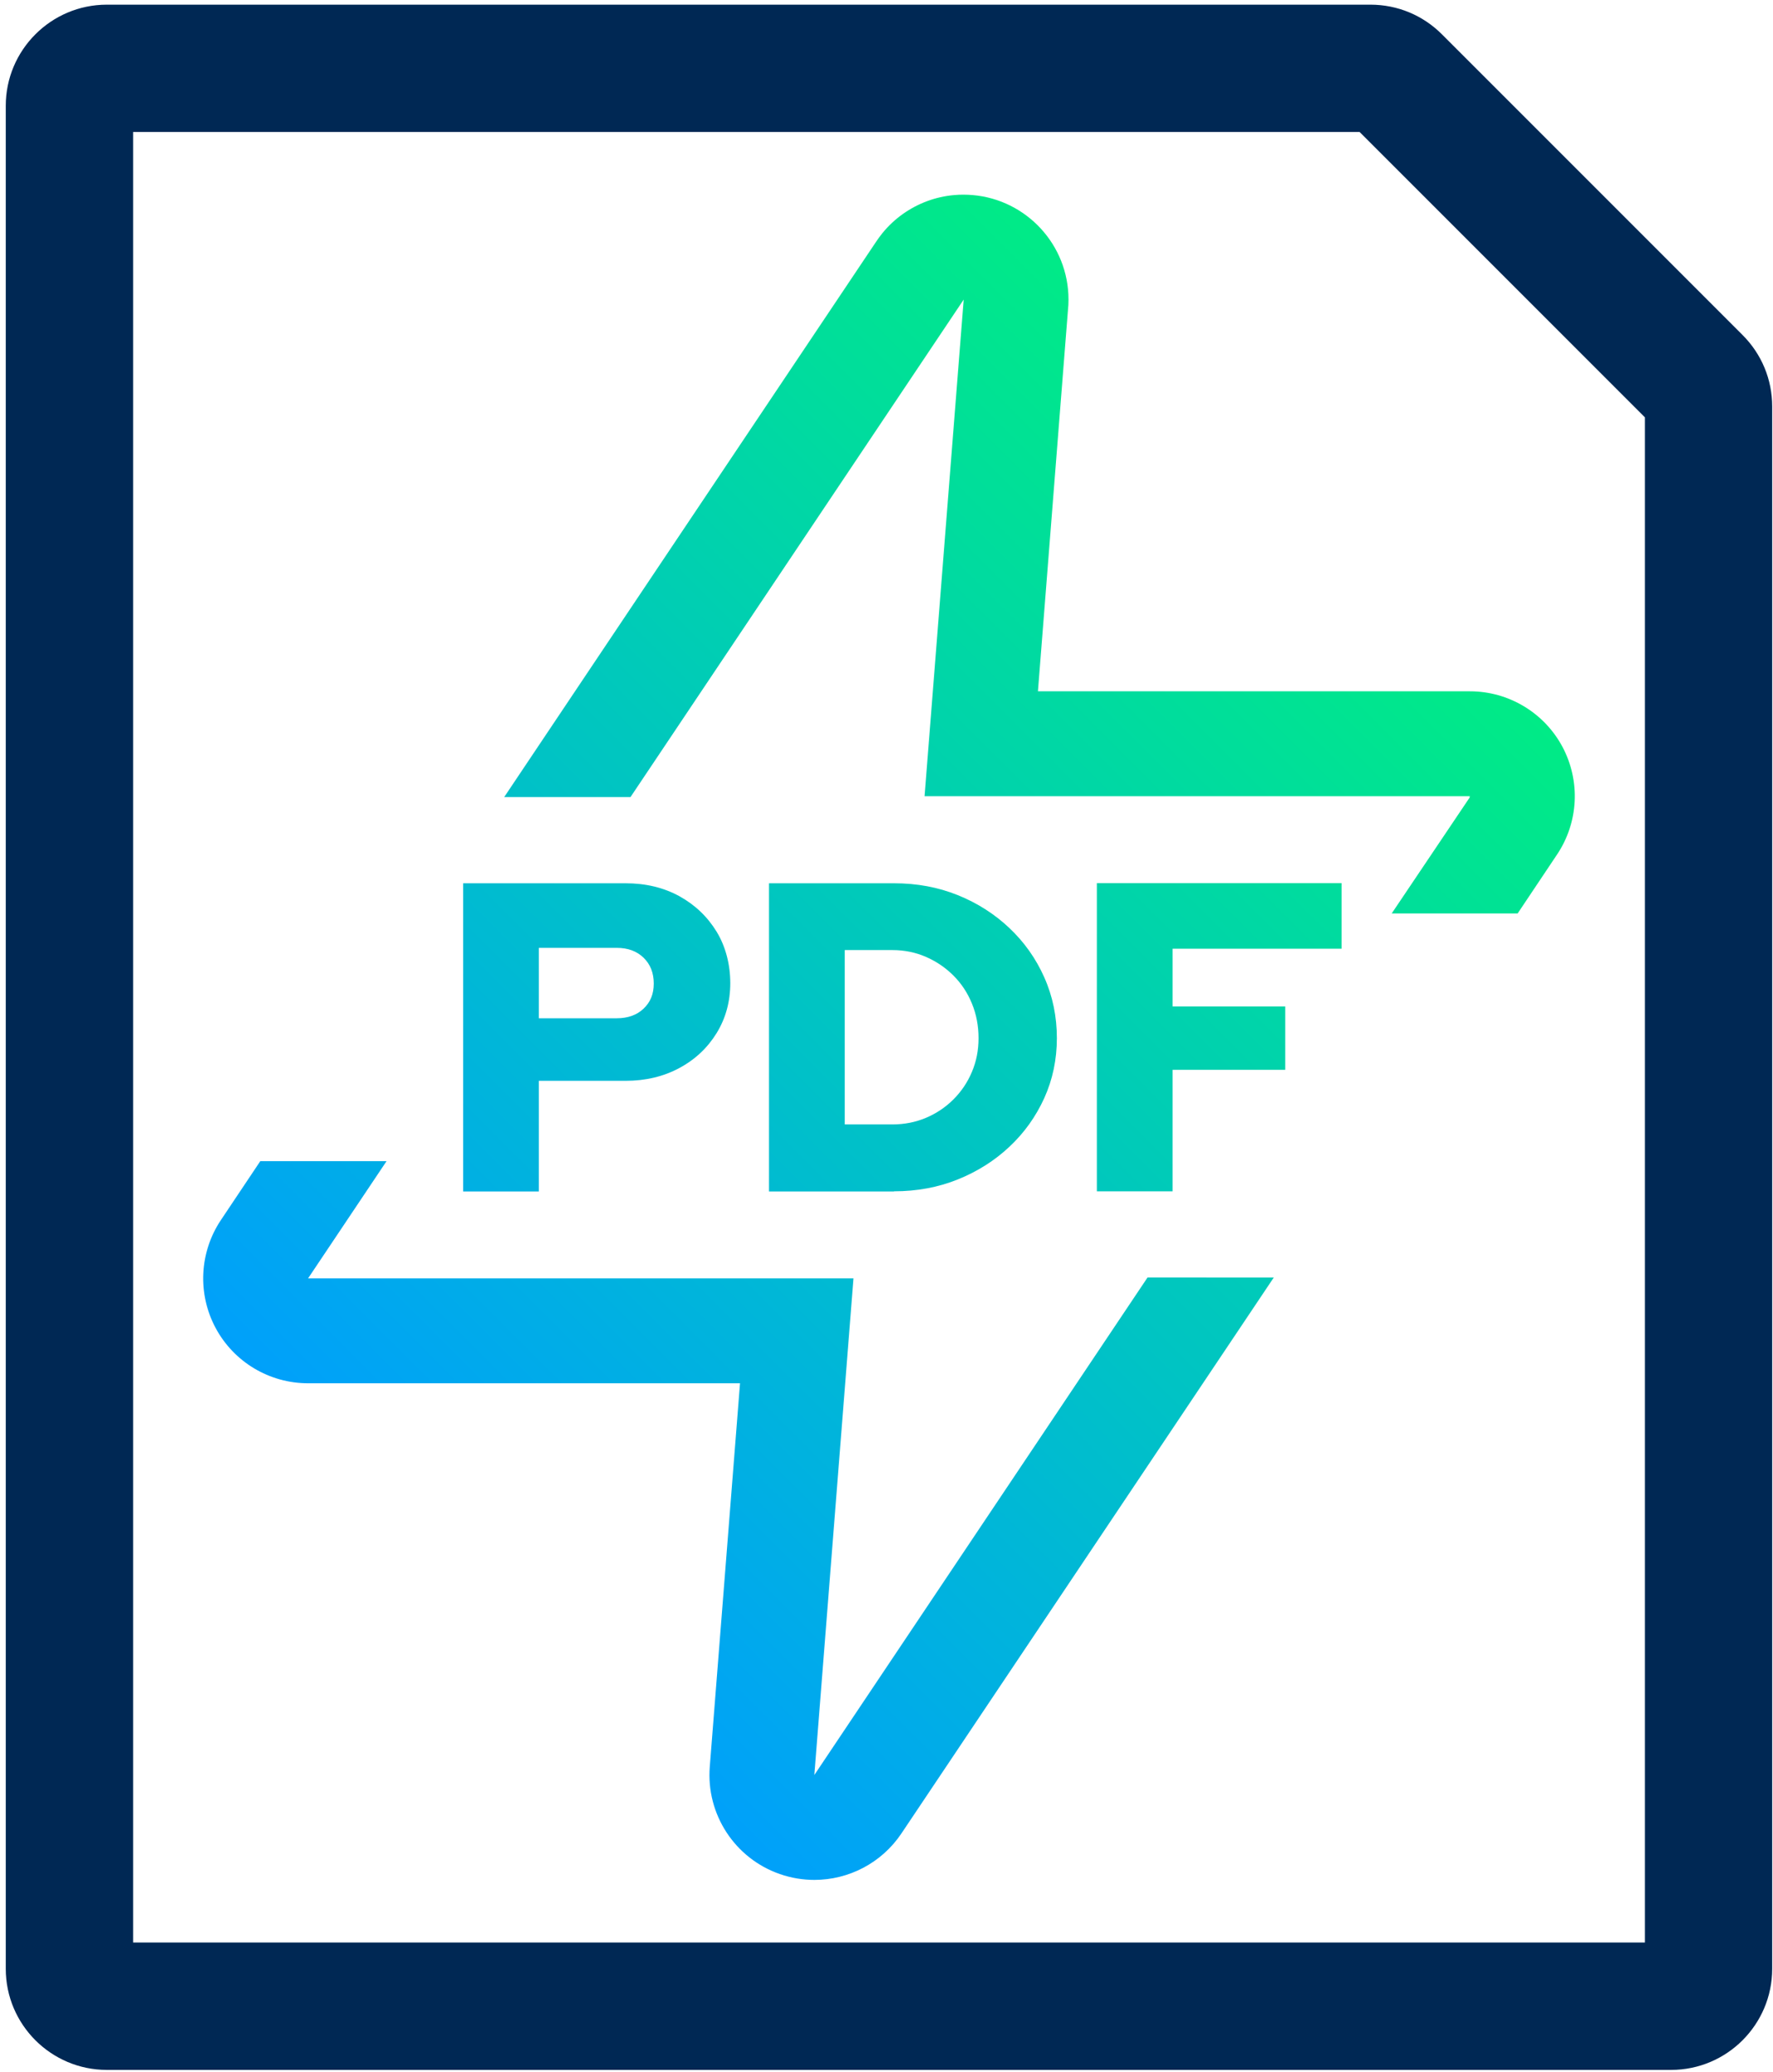
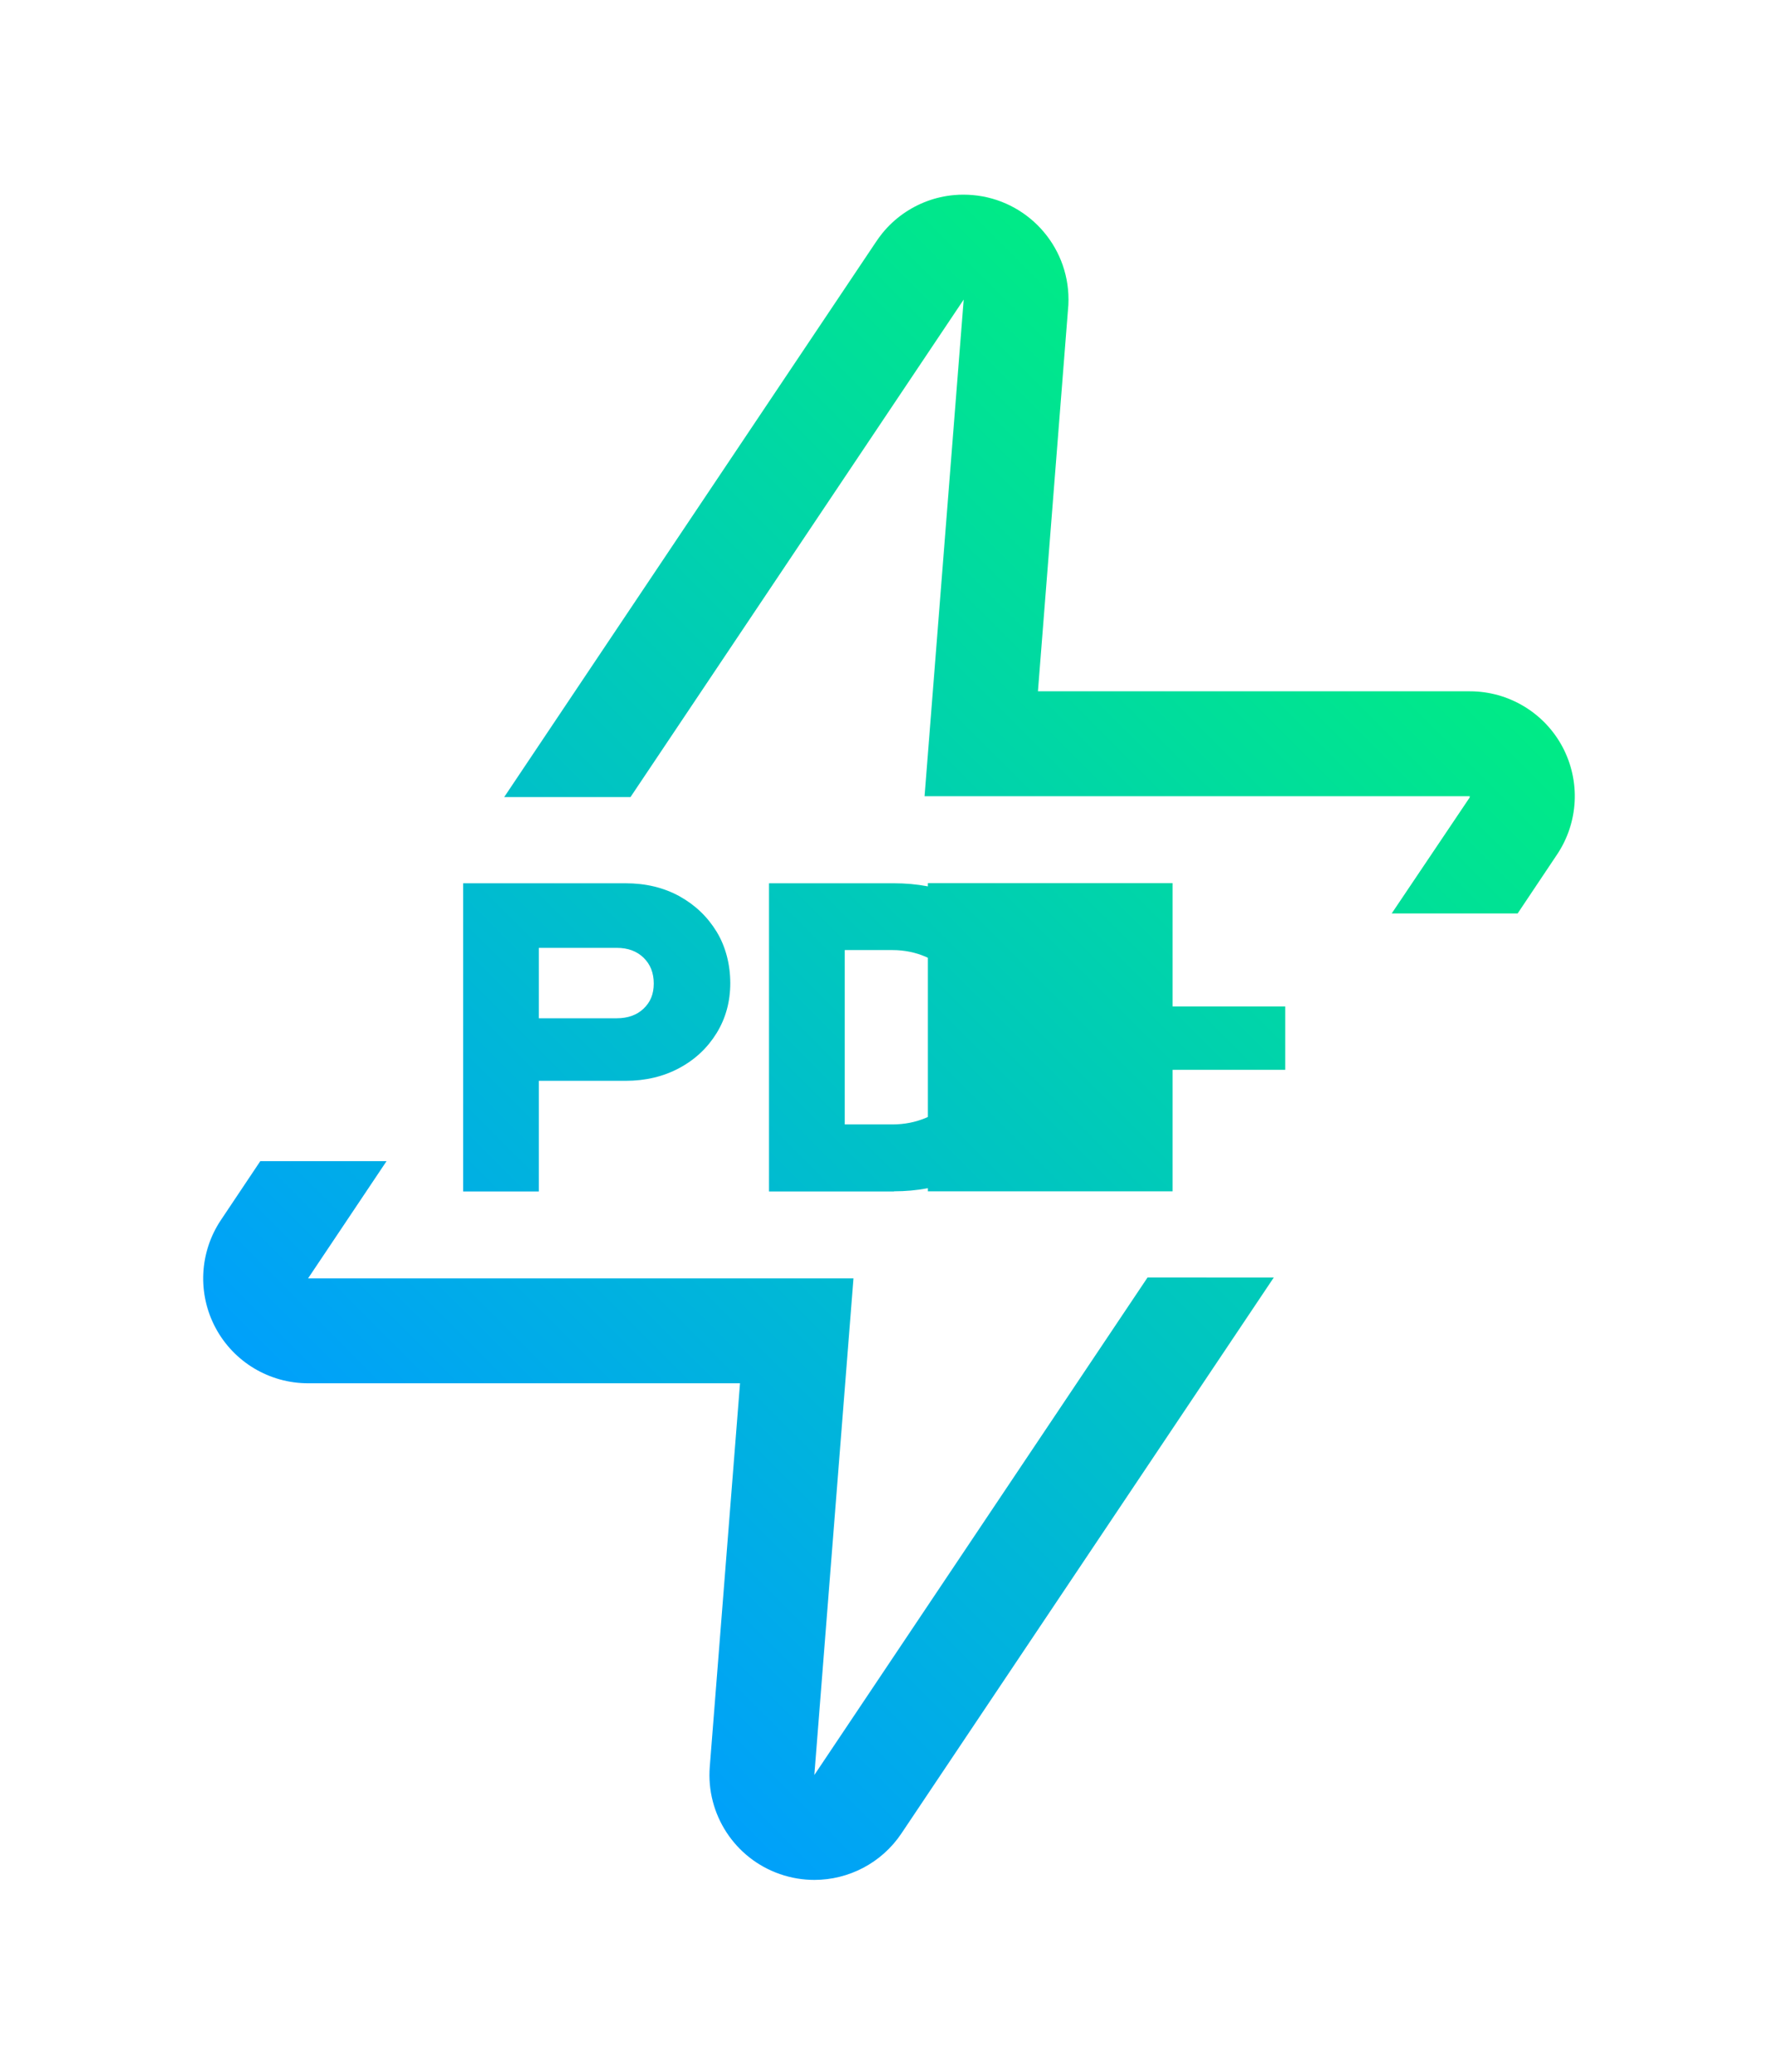
<svg xmlns="http://www.w3.org/2000/svg" xmlns:ns1="http://sodipodi.sourceforge.net/DTD/sodipodi-0.dtd" xmlns:ns2="http://www.inkscape.org/namespaces/inkscape" id="Layer_1" data-name="Layer 1" viewBox="0 0 392 458" version="1.1" ns1:docname="Tungsten-Power_PDF-NoText_crop.svg" ns2:version="1.1.1 (3bf5ae0d25, 2021-09-20)" width="392" height="458">
  <ns1:namedview id="namedview54" pagecolor="#ffffff" bordercolor="#666666" borderopacity="1.0" ns2:pageshadow="2" ns2:pageopacity="0.0" ns2:pagecheckerboard="0" showgrid="false" ns2:zoom="1.664" ns2:cx="223.25721" ns2:cy="85.036058" ns2:window-width="1920" ns2:window-height="1017" ns2:window-x="1912" ns2:window-y="-8" ns2:window-maximized="1" ns2:current-layer="Layer_1" width="499px" />
  <defs id="defs9">
    <style id="style2">
      .cls-1 {
        fill: url(#linear-gradient);
      }

      .cls-1, .cls-2 {
        stroke-width: 0px;
      }

      .cls-2 {
        fill: #002854;
      }
    </style>
    <linearGradient id="linear-gradient" x1="185.37" y1="393.89" x2="308.88" y2="270.38" gradientUnits="userSpaceOnUse">
      <stop offset="0" stop-color="#00a0fb" id="stop4" />
      <stop offset="1" stop-color="#00eb86" id="stop6" />
    </linearGradient>
  </defs>
  <g id="g15" transform="matrix(1.737,0,0,1.737,-232.7,-347.636)">
-     <path class="cls-2" d="M 346.68,463.55 H 147.57 c -7.1,0 -12.87,-5.77 -12.87,-12.87 V 213.6 c 0,-7.1 5.77,-12.87 12.87,-12.87 H 308.4 c 3.44,0 6.67,1.34 9.1,3.77 l 38.27,38.27 c 2.43,2.43 3.77,5.66 3.77,9.1 v 198.81 c 0,7.1 -5.77,12.87 -12.87,12.87 z M 150.91,447.34 H 343.34 V 253.25 L 307.02,216.93 H 150.91 Z" id="path11" />
-     <path class="cls-1" d="m 198.15,301.56 47.27,-70.57 c 0.27,-0.41 0.56,-0.81 0.86,-1.18 0.78,-0.96 1.68,-1.79 2.66,-2.48 1.87,-1.31 4.08,-2.16 6.48,-2.37 0.4,-0.04 0.8,-0.05 1.2,-0.05 0.4,0 0.77,0.02 1.16,0.05 6.83,0.59 12.19,6.32 12.19,13.3 0,0.46 -0.02,0.91 -0.07,1.35 l -3.82,48.5 h 54.98 c 4.93,0 9.46,2.72 11.78,7.06 2.32,4.35 2.06,9.62 -0.69,13.72 l -5.01,7.49 h -16.03 l 9.96,-14.81 H 321 l 0.07,-0.11 h -69.42 l 4.98,-63.2 -42.41,63.31 h -16.07 z m 81.88,61.15 -42.41,63.31 4.98,-63.2 h -69.42 l 9.99,-14.92 H 167.1 l -5.01,7.49 c -2.74,4.09 -3.01,9.37 -0.69,13.72 2.32,4.35 6.85,7.06 11.78,7.06 h 54.98 l -3.85,48.8 c -0.48,6.05 3.19,11.67 8.93,13.66 1.44,0.5 2.92,0.74 4.38,0.74 4.36,0 8.56,-2.14 11.09,-5.92 l 47.39,-70.74 z m -77.48,-10.97 v -14.06 h 11.04 c 2.54,0 4.82,-0.54 6.83,-1.62 2.02,-1.08 3.6,-2.57 4.76,-4.45 1.16,-1.89 1.74,-4.01 1.74,-6.36 0,-2.35 -0.58,-4.65 -1.74,-6.55 -1.16,-1.9 -2.74,-3.41 -4.73,-4.51 -2,-1.1 -4.29,-1.65 -6.86,-1.65 h -20.67 v 39.22 h 9.64 z m 0,-30.98 h 9.92 c 1.42,0 2.56,0.42 3.42,1.26 0.86,0.84 1.29,1.93 1.29,3.28 0,1.35 -0.43,2.37 -1.29,3.19 -0.86,0.82 -2,1.23 -3.42,1.23 h -9.92 z m 45.21,30.98 c 2.91,0 5.62,-0.5 8.12,-1.51 2.5,-1.01 4.7,-2.4 6.58,-4.17 1.89,-1.77 3.36,-3.84 4.43,-6.19 1.06,-2.35 1.6,-4.89 1.6,-7.62 0,-2.73 -0.53,-5.34 -1.6,-7.73 -1.06,-2.39 -2.54,-4.48 -4.43,-6.27 -1.89,-1.79 -4.08,-3.19 -6.58,-4.2 -2.5,-1.01 -5.21,-1.51 -8.12,-1.51 h -15.91 v 39.22 h 15.91 z m -6.27,-30.7 h 6.05 c 1.53,0 2.96,0.29 4.29,0.87 1.33,0.58 2.49,1.37 3.5,2.38 1.01,1.01 1.79,2.19 2.35,3.56 0.56,1.36 0.84,2.83 0.84,4.4 0,1.57 -0.28,2.96 -0.84,4.29 -0.56,1.33 -1.34,2.49 -2.35,3.5 -1.01,1.01 -2.18,1.79 -3.5,2.35 -1.33,0.56 -2.75,0.84 -4.29,0.84 h -6.05 v -22.18 z m 41.73,30.7 v -15.46 h 14.34 v -8.07 h -14.34 v -7.34 h 21.51 v -8.35 h -31.15 v 39.22 z" id="path13" style="fill:url(#linear-gradient)" />
+     <path class="cls-1" d="m 198.15,301.56 47.27,-70.57 c 0.27,-0.41 0.56,-0.81 0.86,-1.18 0.78,-0.96 1.68,-1.79 2.66,-2.48 1.87,-1.31 4.08,-2.16 6.48,-2.37 0.4,-0.04 0.8,-0.05 1.2,-0.05 0.4,0 0.77,0.02 1.16,0.05 6.83,0.59 12.19,6.32 12.19,13.3 0,0.46 -0.02,0.91 -0.07,1.35 l -3.82,48.5 h 54.98 c 4.93,0 9.46,2.72 11.78,7.06 2.32,4.35 2.06,9.62 -0.69,13.72 l -5.01,7.49 h -16.03 l 9.96,-14.81 H 321 l 0.07,-0.11 h -69.42 l 4.98,-63.2 -42.41,63.31 h -16.07 z m 81.88,61.15 -42.41,63.31 4.98,-63.2 h -69.42 l 9.99,-14.92 H 167.1 l -5.01,7.49 c -2.74,4.09 -3.01,9.37 -0.69,13.72 2.32,4.35 6.85,7.06 11.78,7.06 h 54.98 l -3.85,48.8 c -0.48,6.05 3.19,11.67 8.93,13.66 1.44,0.5 2.92,0.74 4.38,0.74 4.36,0 8.56,-2.14 11.09,-5.92 l 47.39,-70.74 z m -77.48,-10.97 v -14.06 h 11.04 c 2.54,0 4.82,-0.54 6.83,-1.62 2.02,-1.08 3.6,-2.57 4.76,-4.45 1.16,-1.89 1.74,-4.01 1.74,-6.36 0,-2.35 -0.58,-4.65 -1.74,-6.55 -1.16,-1.9 -2.74,-3.41 -4.73,-4.51 -2,-1.1 -4.29,-1.65 -6.86,-1.65 h -20.67 v 39.22 h 9.64 z m 0,-30.98 h 9.92 c 1.42,0 2.56,0.42 3.42,1.26 0.86,0.84 1.29,1.93 1.29,3.28 0,1.35 -0.43,2.37 -1.29,3.19 -0.86,0.82 -2,1.23 -3.42,1.23 h -9.92 z m 45.21,30.98 c 2.91,0 5.62,-0.5 8.12,-1.51 2.5,-1.01 4.7,-2.4 6.58,-4.17 1.89,-1.77 3.36,-3.84 4.43,-6.19 1.06,-2.35 1.6,-4.89 1.6,-7.62 0,-2.73 -0.53,-5.34 -1.6,-7.73 -1.06,-2.39 -2.54,-4.48 -4.43,-6.27 -1.89,-1.79 -4.08,-3.19 -6.58,-4.2 -2.5,-1.01 -5.21,-1.51 -8.12,-1.51 h -15.91 v 39.22 h 15.91 z m -6.27,-30.7 h 6.05 c 1.53,0 2.96,0.29 4.29,0.87 1.33,0.58 2.49,1.37 3.5,2.38 1.01,1.01 1.79,2.19 2.35,3.56 0.56,1.36 0.84,2.83 0.84,4.4 0,1.57 -0.28,2.96 -0.84,4.29 -0.56,1.33 -1.34,2.49 -2.35,3.5 -1.01,1.01 -2.18,1.79 -3.5,2.35 -1.33,0.56 -2.75,0.84 -4.29,0.84 h -6.05 v -22.18 z m 41.73,30.7 v -15.46 h 14.34 v -8.07 h -14.34 v -7.34 v -8.35 h -31.15 v 39.22 z" id="path13" style="fill:url(#linear-gradient)" />
  </g>
</svg>